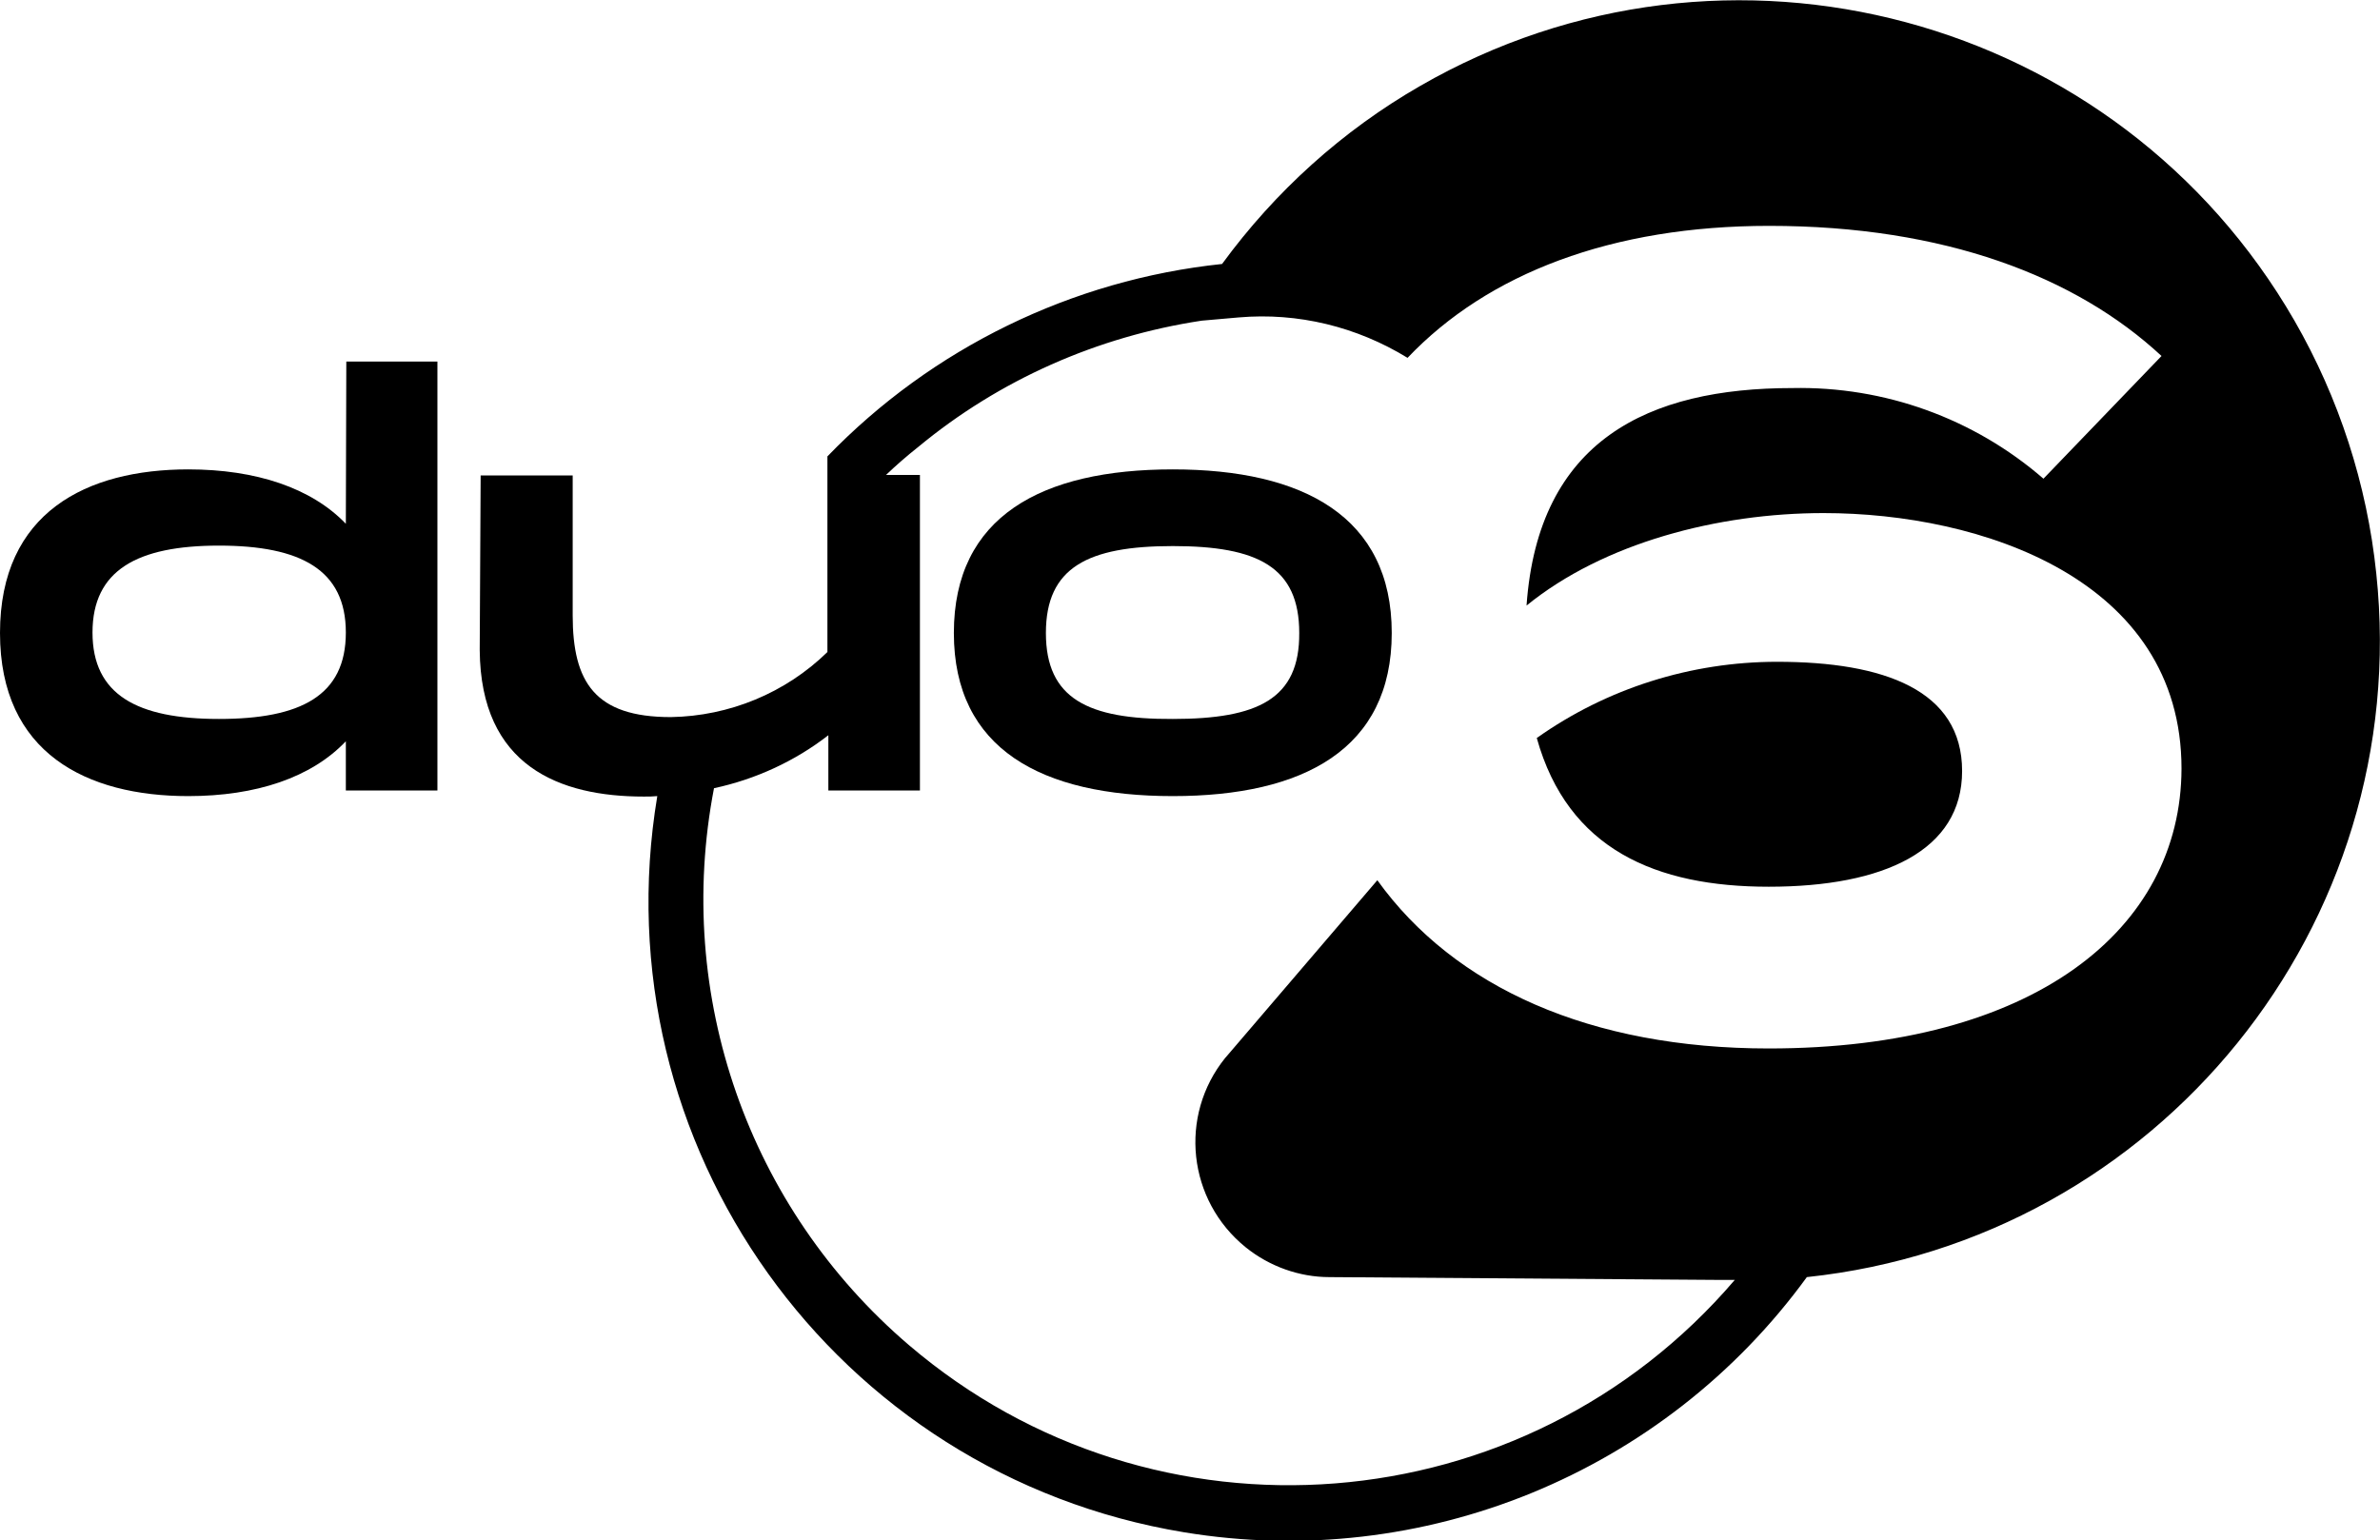
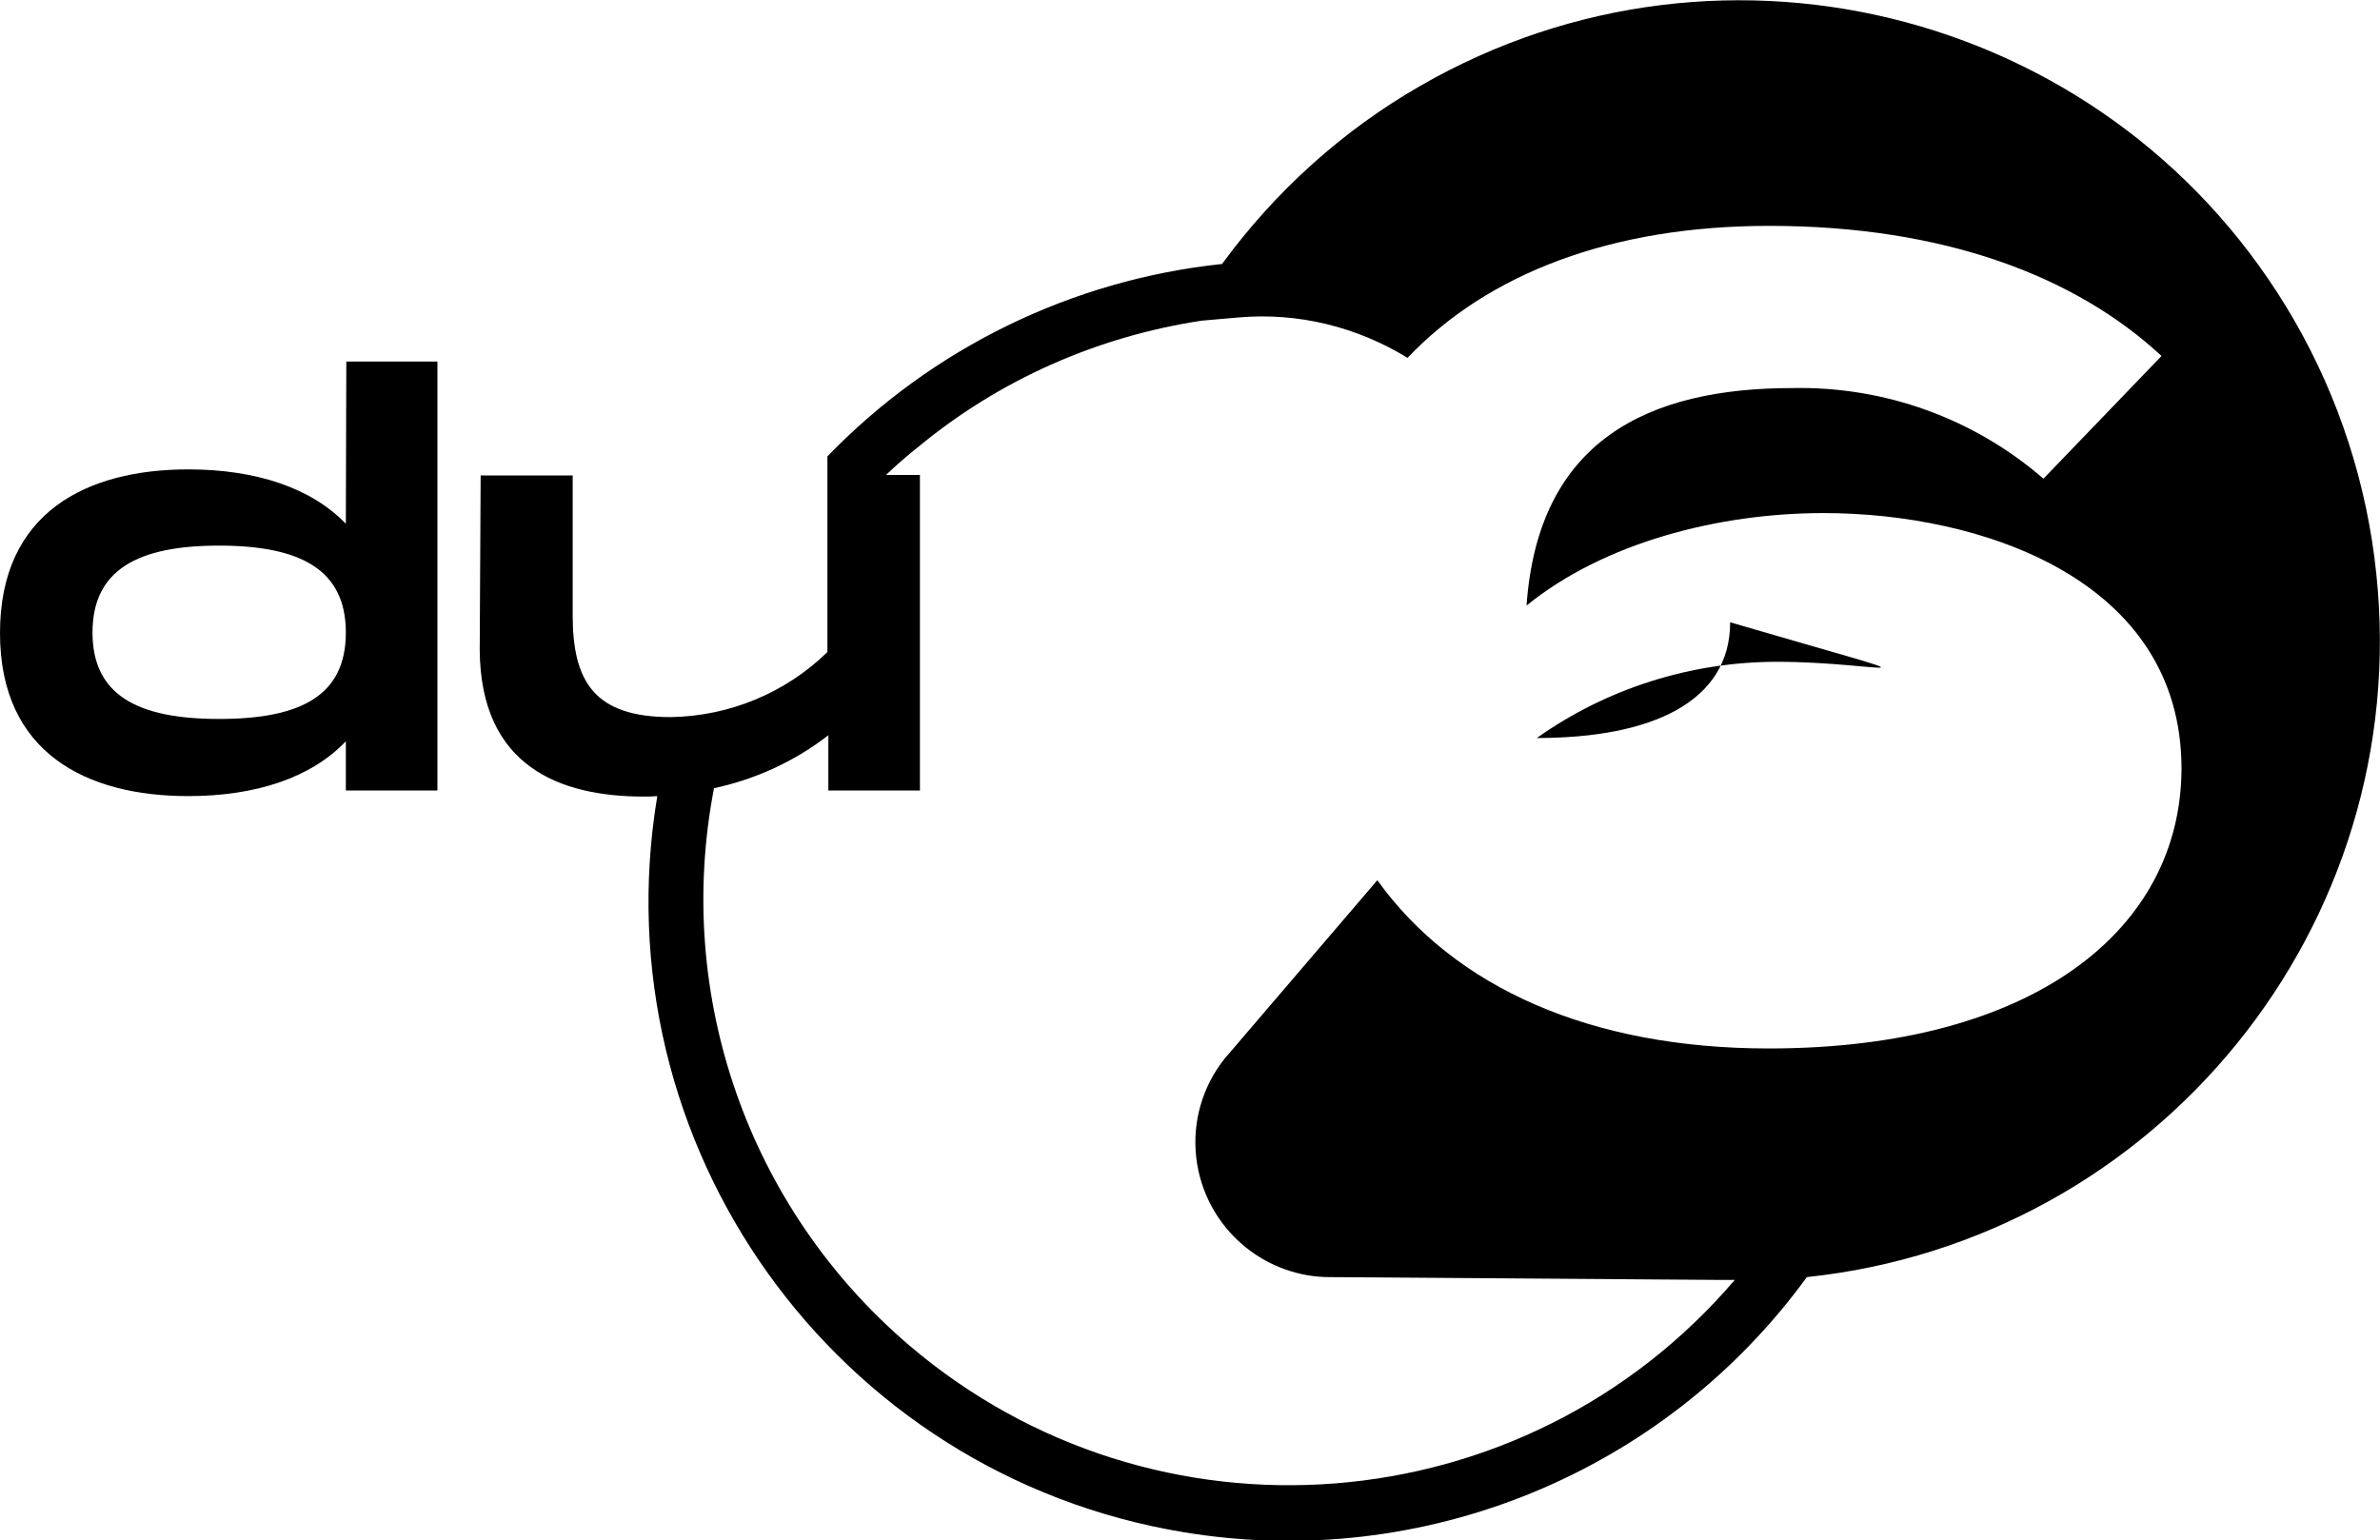
<svg xmlns="http://www.w3.org/2000/svg" version="1.1" id="Слой_1" x="0px" y="0px" viewBox="0 0 512 331.4" style="enable-background:new 0 0 512 331.4;" xml:space="preserve">
  <g>
    <path d="M511.2,123.4c-2-19.2-8-37.7-17.6-54.4l0,0c-38-65.9-122.2-88.5-188.1-50.5c-16.7,9.6-31.2,22.7-42.6,38.3   c-32.3,3.4-62.4,18.1-84.9,41.4v17.7v24.4c-9,8.8-21.1,13.8-33.7,14c-16.3,0-21.1-7.5-21.1-21.9v-30.1h-19.8l-0.2,37.6   c0.2,25,17.2,31.5,35.3,31.5c1,0,1.9,0,2.9-0.1c-12.5,75,38.2,146,113.3,158.4c51.4,8.5,103.3-12.7,134-54.9   C464.3,266.8,519.2,199,511.2,123.4z M380.5,225.6c-38.3,0-67.6-13.1-84.2-36.2l-32.6,38.1l-0.1,0.1c-10.1,12.5-8.1,30.7,4.4,40.8   c5.1,4.1,11.5,6.4,18,6.4l83.5,0.6h3.7c-45.2,52.9-124.8,59.2-177.7,14c-34.5-29.5-50.5-75.2-41.9-119.8   c8.9-1.9,17.4-5.8,24.6-11.4v11.9h19.7v-67.9h-7.3c2.2-2.1,4.5-4.1,6.9-6C215,81.7,236.1,72.4,258.5,69l8-0.7   c12.7-1.1,25.4,2,36.3,8.7c17.3-18.2,44-28.4,77.8-28.4c37.7,0,66,10.9,84.4,28L439.6,103c-15-13-34.2-19.9-54-19.5   c-31,0-54.7,11.2-57.2,46.8c16.6-13.5,41.2-19.9,63.9-19.9c33.8,0,77,14.2,77,55C469.2,200,437.5,225.6,380.5,225.6z" />
-     <path d="M382.3,142.4c-18.5,0-36.6,5.7-51.7,16.4c6.7,24,25.7,32,49.9,32c24.8,0,41.6-7.8,41.6-24.9   C422.1,148.5,405.3,142.4,382.3,142.4z" />
+     <path d="M382.3,142.4c-18.5,0-36.6,5.7-51.7,16.4c24.8,0,41.6-7.8,41.6-24.9   C422.1,148.5,405.3,142.4,382.3,142.4z" />
    <path d="M74.4,112.7C67,105,55.1,101,40.5,101C18.7,101,0,110.2,0,136.2c0,25.9,18.7,35.1,40.5,35.1c14.6,0,26.5-4,33.9-11.8v10.6   h19.7V77.8H74.5L74.4,112.7z M47.1,154.7L47.1,154.7c-17.6,0-27.2-5.2-27.2-18.6c0-13.4,9.6-18.7,27.2-18.7s27.3,5.2,27.3,18.7   C74.4,149.7,64.7,154.7,47.1,154.7z" />
-     <path d="M252.3,101c-28.2,0-47.1,10.1-47.1,35.2c0,25,18.9,35.1,47.1,35.1c28.1,0,47.1-10.1,47.1-35.1   C299.4,111.2,280.4,101,252.3,101z M252.3,154.7L252.3,154.7c-18.3,0.1-27.3-4.4-27.3-18.5s9-18.7,27.3-18.7   c18.3,0,27.2,4.5,27.2,18.7C279.6,150.4,270.6,154.7,252.3,154.7z" />
  </g>
</svg>